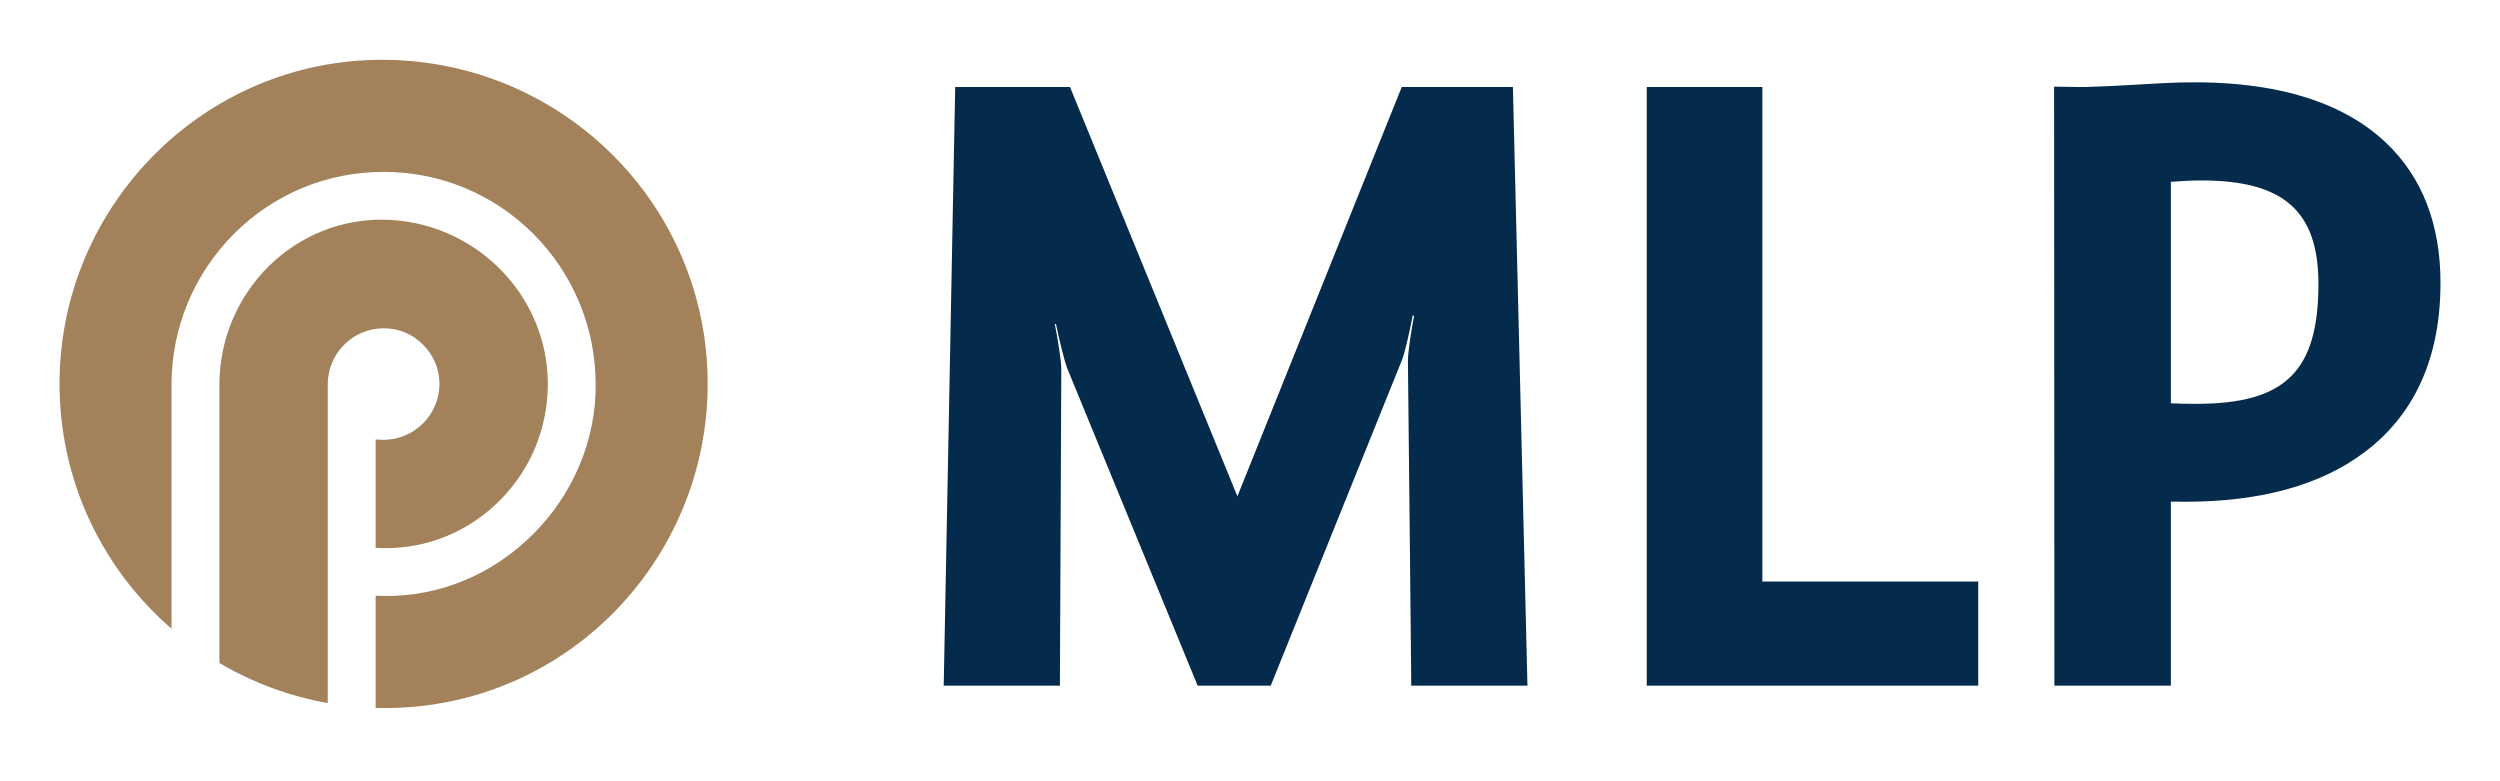
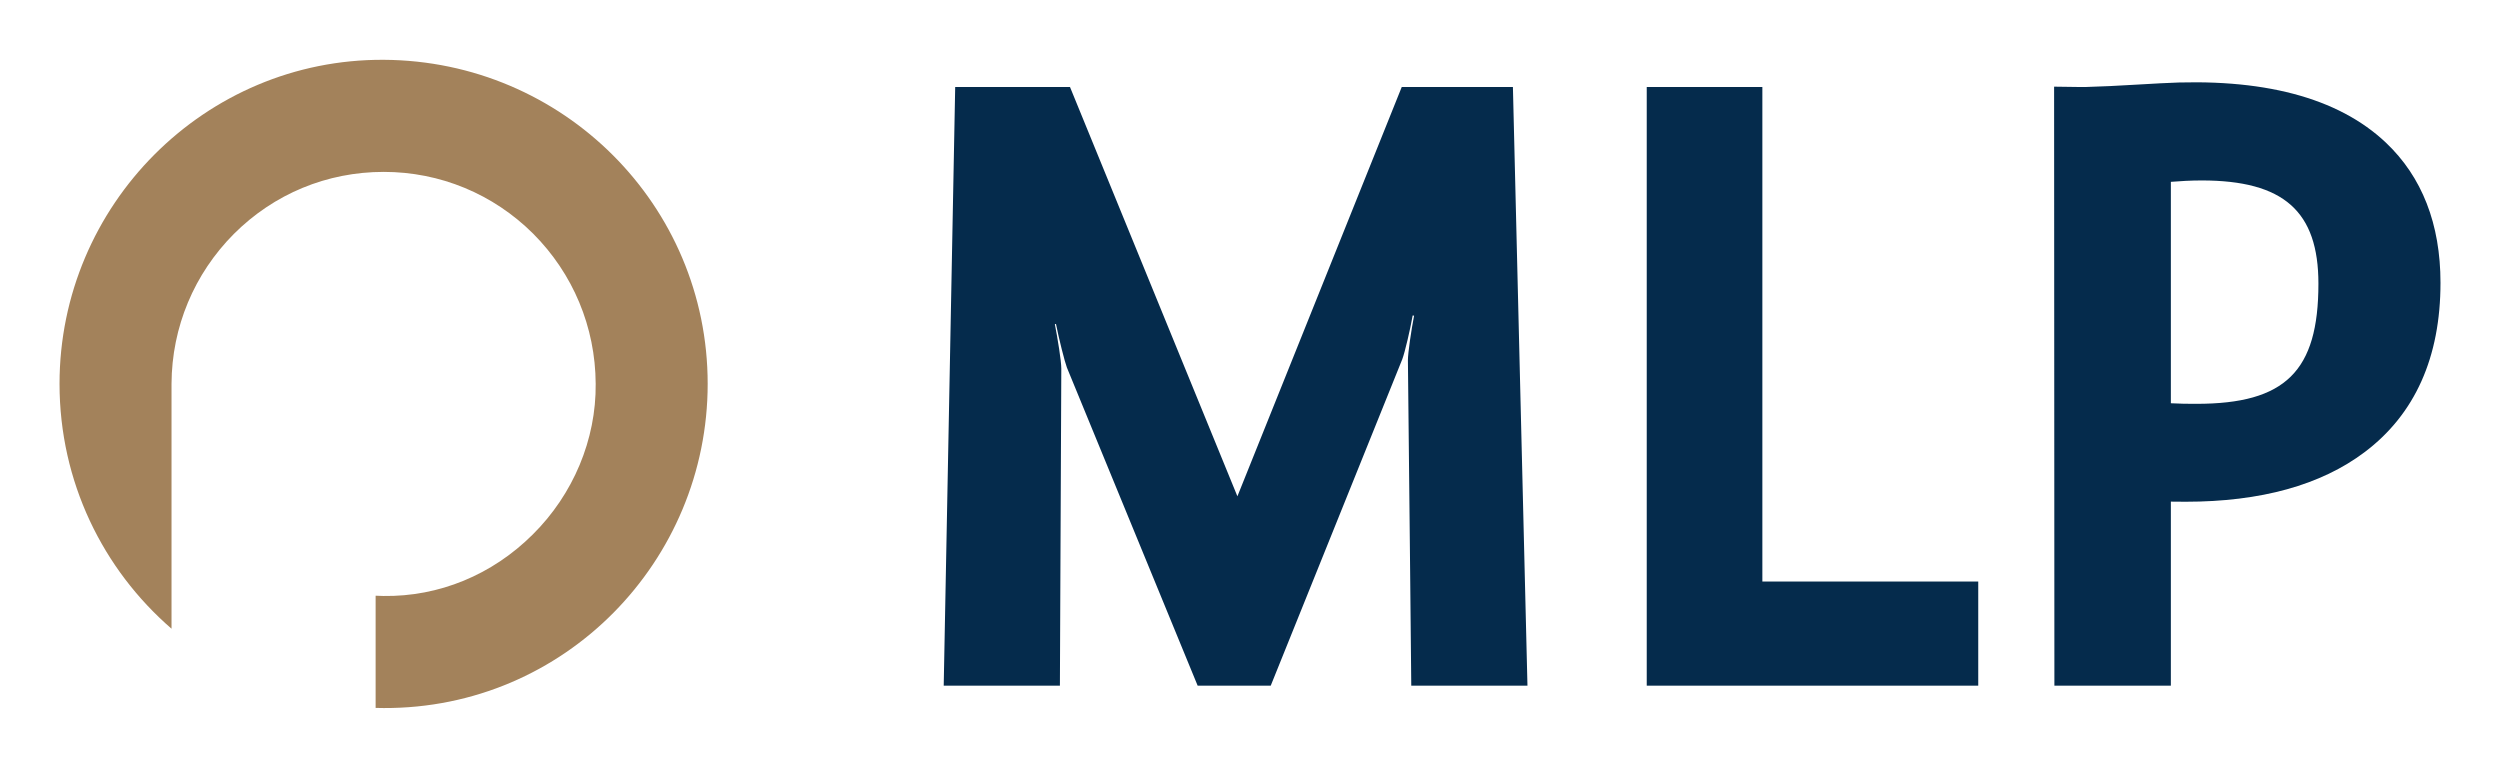
<svg xmlns="http://www.w3.org/2000/svg" width="128" height="40" viewBox="0 0 128 40" fill="none">
-   <path d="M21.654 17.644C22.199 18.183 22.5 18.895 22.5 19.652C22.5 21.233 21.21 22.519 19.633 22.519C19.504 22.519 19.361 22.511 19.232 22.498V28.051C19.361 28.058 19.504 28.064 19.648 28.065C21.855 28.091 23.948 27.242 25.539 25.674C27.159 24.076 28.048 21.937 28.048 19.652C28.048 15.076 24.278 11.308 19.633 11.248C17.454 11.22 15.376 12.057 13.784 13.606C12.165 15.204 11.247 17.35 11.233 19.651V33.947C12.924 34.939 14.788 35.646 16.781 35.997V19.651C16.795 18.084 18.071 16.808 19.648 16.808C20.407 16.808 21.124 17.105 21.654 17.644Z" fill="#A3825B" />
  <path d="M19.648 3.062C10.488 3.011 3.048 10.505 3.048 19.652C3.048 24.666 5.27 29.151 8.782 32.19V19.651C8.796 16.742 9.943 14.016 11.979 11.972C14.028 9.927 16.738 8.801 19.648 8.801C22.529 8.801 25.253 9.926 27.303 11.969C29.338 14.011 30.485 16.739 30.499 19.651C30.528 22.498 29.353 25.31 27.274 27.369C25.195 29.439 22.472 30.555 19.633 30.514C19.504 30.511 19.361 30.507 19.232 30.5V36.245C19.361 36.249 19.504 36.251 19.648 36.252C28.922 36.285 36.233 28.719 36.233 19.652C36.233 10.502 28.822 3.114 19.648 3.062Z" fill="#A3825B" />
  <path fill-rule="evenodd" clip-rule="evenodd" d="M110.603 4.265C110.618 4.265 109.27 4.34 109.27 4.34L108.037 4.407C106.805 4.463 106.561 4.459 106.418 4.454L105.17 4.437L105.185 35.107H111.148C111.148 35.107 111.148 27.516 111.148 25.683C111.406 25.687 111.65 25.689 111.908 25.689C115.75 25.689 118.832 24.836 121.068 23.15C123.648 21.209 124.953 18.292 124.953 14.479C124.953 11.468 124.007 9.054 122.157 7.303C119.706 4.986 115.821 3.964 110.603 4.265ZM112.725 9.239C116.925 9.239 118.703 10.819 118.703 14.525C118.703 19.009 117.011 20.676 112.453 20.676C112.023 20.676 111.592 20.673 111.148 20.647C111.148 19.062 111.148 10.891 111.148 9.31C111.607 9.272 112.18 9.239 112.725 9.239Z" fill="#052B4C" />
  <path fill-rule="evenodd" clip-rule="evenodd" d="M84.313 4.453V35.107H101.286V29.774C101.286 29.774 92.04 29.774 90.233 29.774C90.233 27.732 90.233 4.453 90.233 4.453H84.313Z" fill="#052B4C" />
  <path fill-rule="evenodd" clip-rule="evenodd" d="M71.77 4.453C71.77 4.453 64.975 21.375 63.355 25.411C61.707 21.383 54.783 4.453 54.783 4.453H48.906L48.318 35.107H54.267C54.267 35.107 54.31 25.1 54.339 18.878C54.339 18.471 54.152 17.334 54.009 16.599L54.066 16.586C54.21 17.324 54.525 18.566 54.625 18.818C57.134 24.909 61.32 35.107 61.32 35.107H65.061C65.061 35.107 69.304 24.584 71.799 18.387C71.928 18.041 72.2 16.891 72.329 16.152L72.401 16.163C72.257 16.904 72.085 18.064 72.085 18.447C72.157 24.779 72.257 35.107 72.257 35.107H78.206L77.461 4.453H71.77Z" fill="#052B4C" />
</svg>